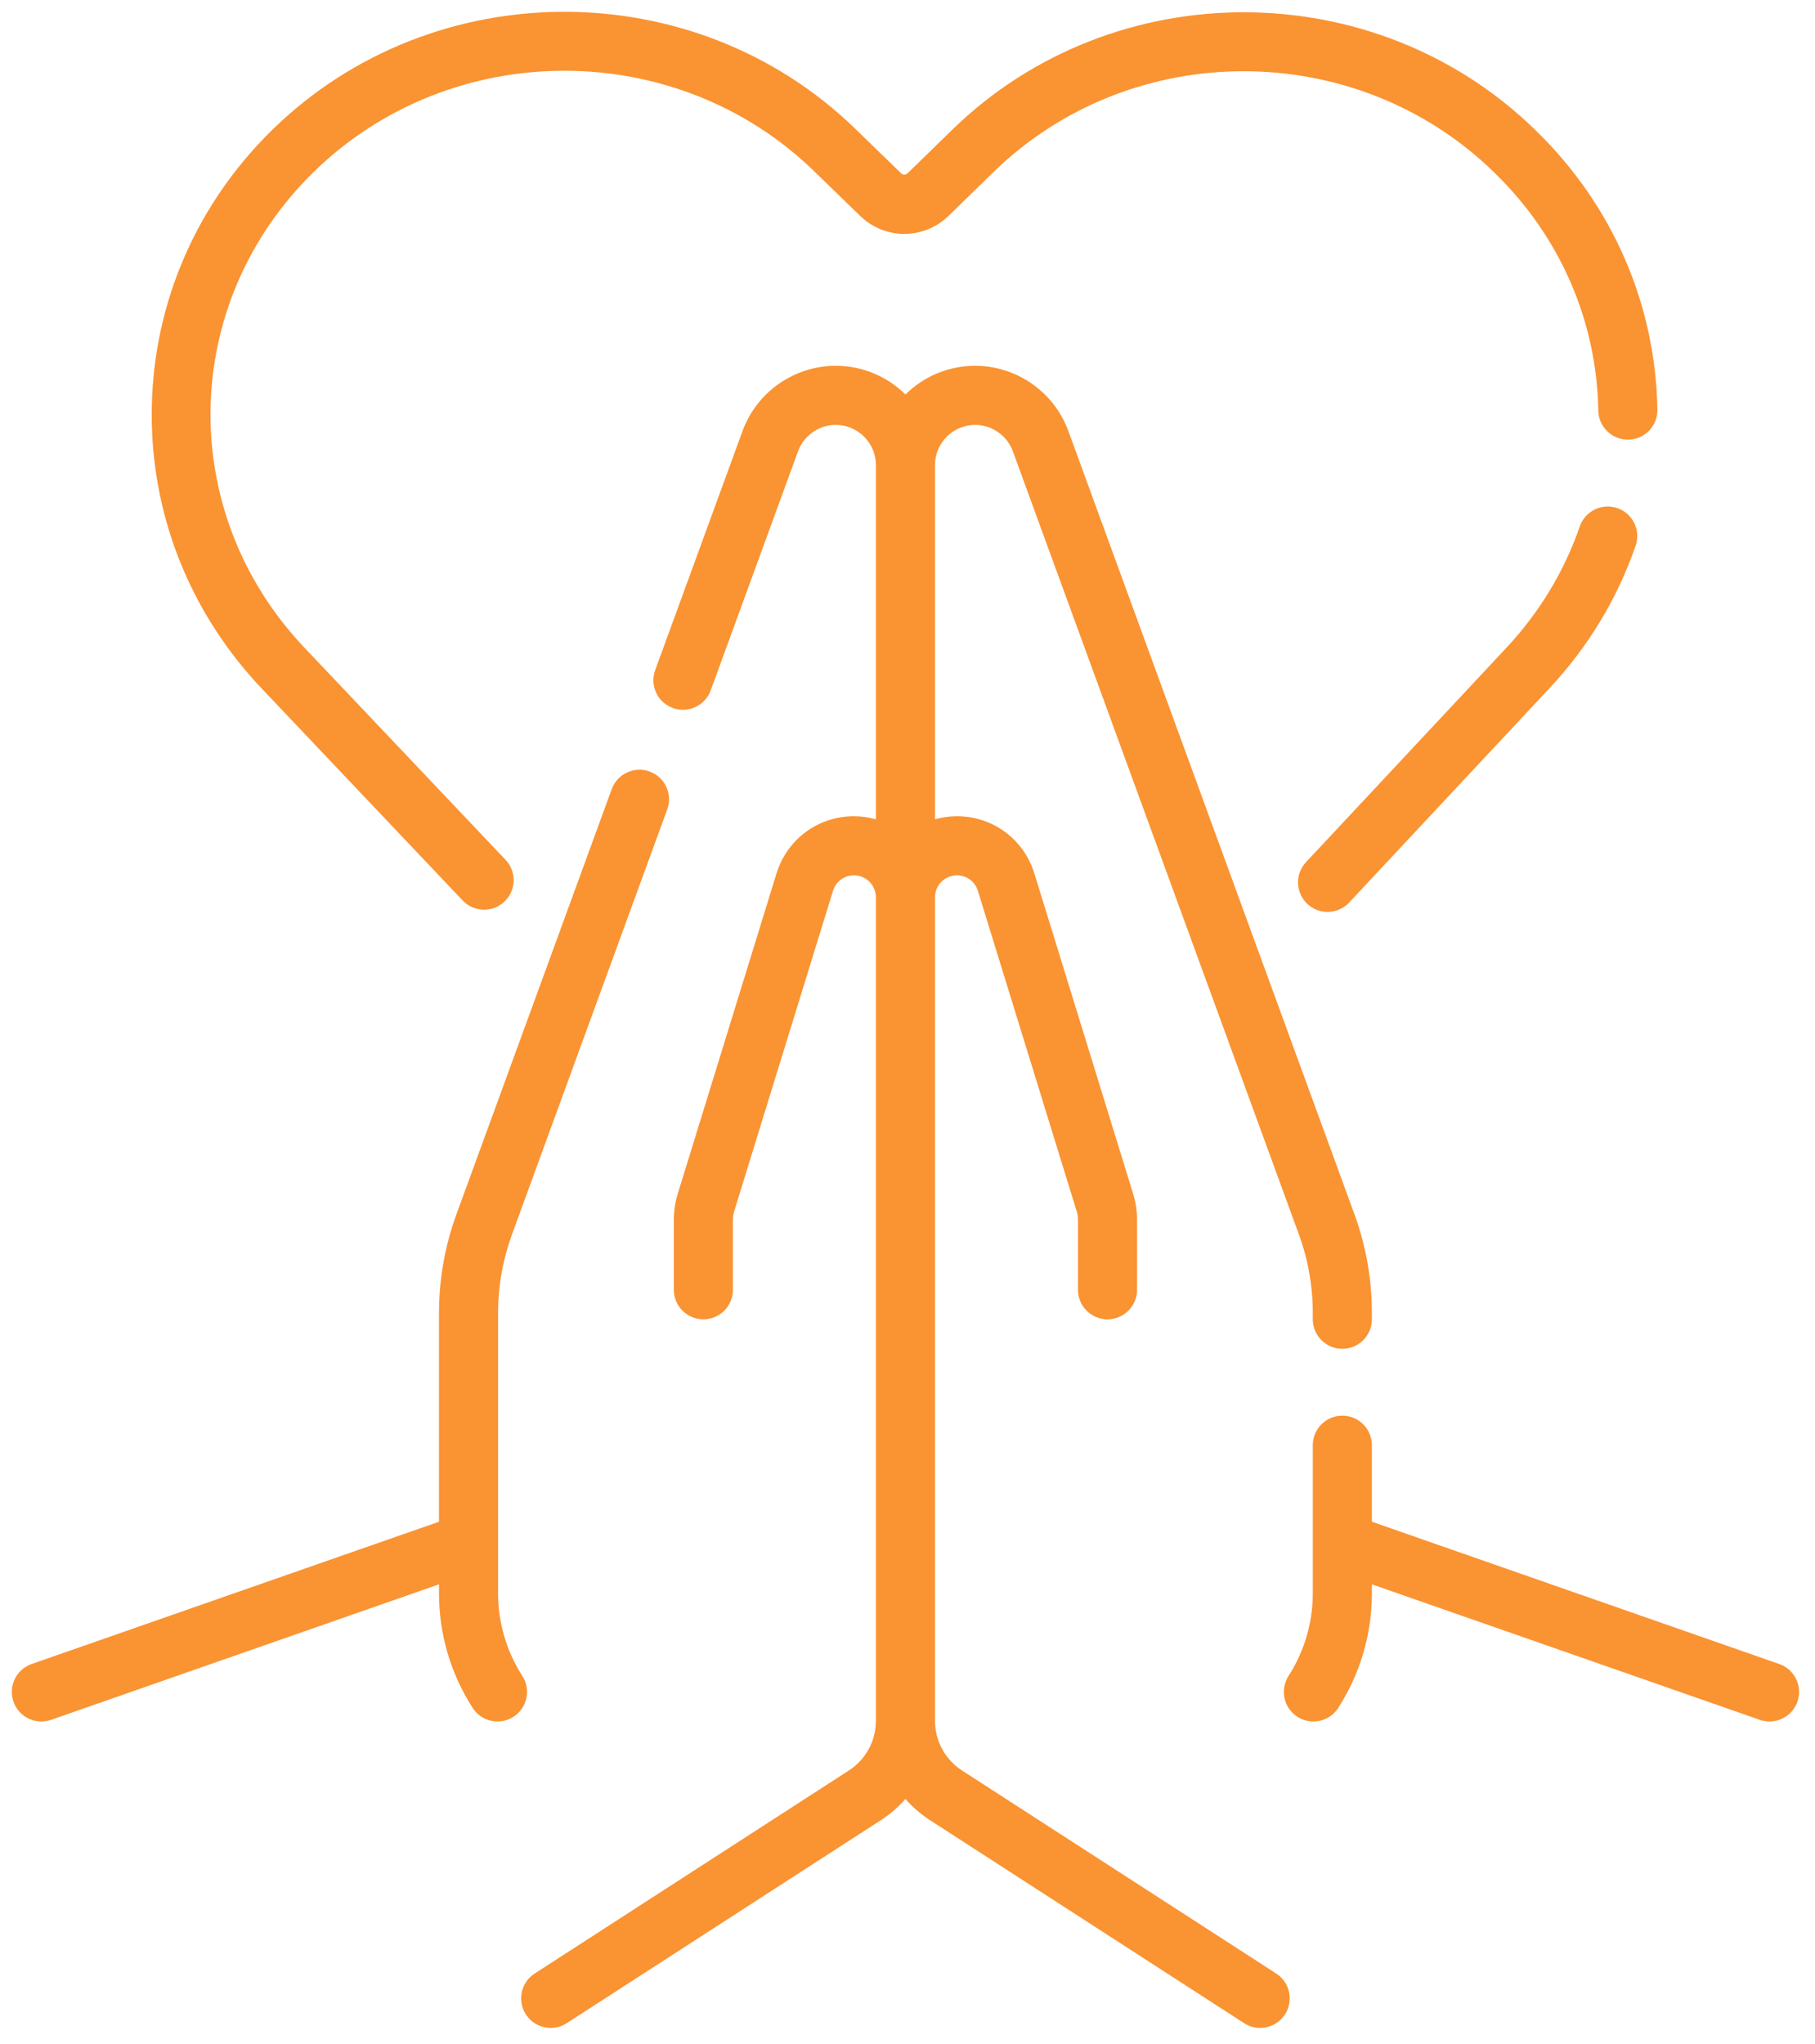
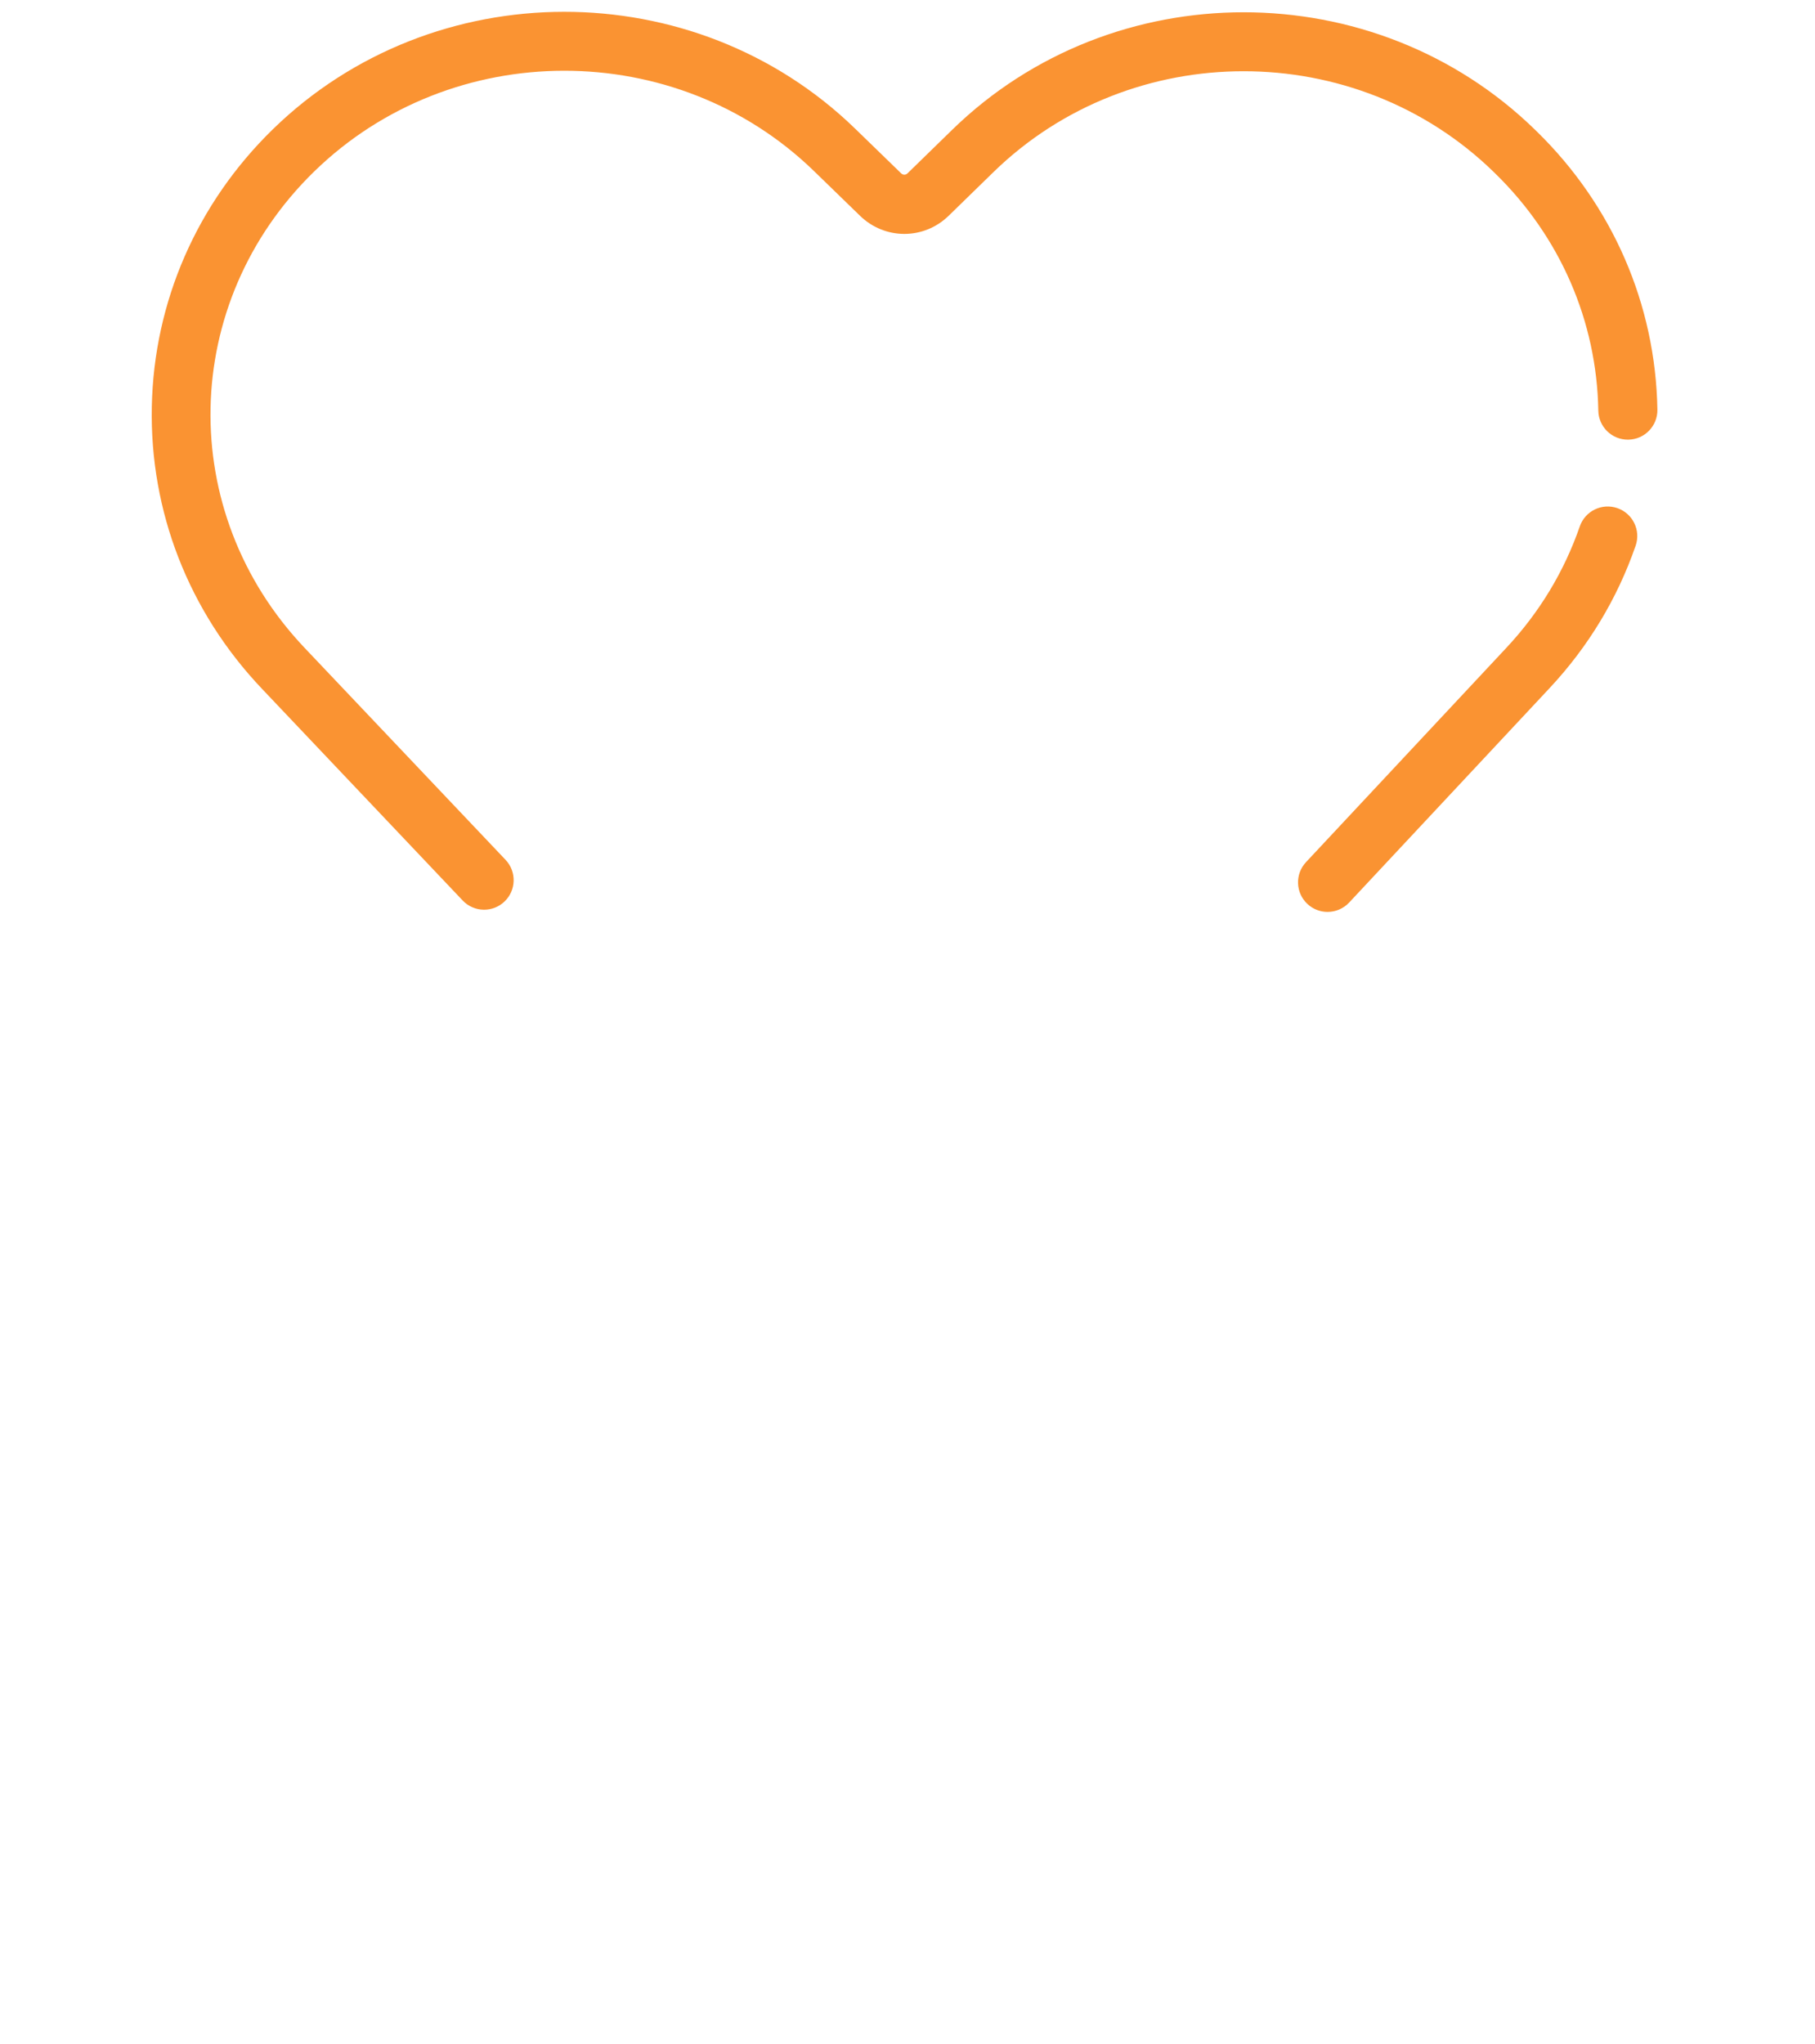
<svg xmlns="http://www.w3.org/2000/svg" width="461" height="519" viewBox="0 0 461 519" fill="none">
  <g filter="url(#filter0_ddddii)">
-     <path d="M132.674 425.616C128.644 419.346 126.513 412.092 126.513 404.637V333.442C126.513 326.614 127.701 319.9 130.044 313.486L169.473 205.554C170.895 201.661 168.893 197.353 164.999 195.93C161.11 194.514 156.798 196.511 155.375 200.405L115.946 308.337C112.998 316.405 111.503 324.852 111.503 333.443V386.454L8.033 422.588C4.119 423.955 2.055 428.236 3.422 432.148C4.502 435.243 7.404 437.18 10.507 437.18C11.328 437.18 12.163 437.044 12.982 436.759L111.504 402.35V404.636C111.504 414.976 114.459 425.037 120.051 433.731C121.485 435.962 123.902 437.178 126.369 437.178C127.759 437.178 129.165 436.792 130.421 435.986C133.907 433.745 134.916 429.101 132.674 425.616V425.616Z" fill="#FA9332" />
-   </g>
+     </g>
  <g filter="url(#filter1_ddddii)">
-     <path d="M324.151 501.191L244.36 449.636C240.052 446.854 237.482 442.131 237.482 437.003V227.867V227.866C237.482 224.794 239.981 222.295 243.053 222.295C245.513 222.295 247.652 223.874 248.377 226.225L273.46 307.569C273.683 308.291 273.796 309.042 273.796 309.797V327.544C273.796 331.69 277.155 335.049 281.301 335.049C285.446 335.049 288.805 331.69 288.805 327.544V309.797C288.805 307.541 288.468 305.302 287.803 303.146L262.719 221.803C260.043 213.121 252.139 207.287 243.053 207.287C241.12 207.287 239.257 207.574 237.482 208.074V118.105C237.482 112.483 242.057 107.909 247.679 107.909C251.944 107.909 255.792 110.601 257.256 114.606L329.91 313.487C332.253 319.899 333.44 326.613 333.44 333.443V335.04C333.44 339.185 336.799 342.544 340.944 342.544C345.09 342.544 348.449 339.185 348.449 335.04V333.443C348.449 324.851 346.955 316.404 344.008 308.337L271.355 109.455C267.736 99.553 258.222 92.899 247.679 92.899C240.786 92.899 234.532 95.682 229.977 100.181C225.422 95.682 219.169 92.899 212.275 92.899C201.732 92.899 192.217 99.552 188.6 109.456L166.417 170.179C164.995 174.073 166.997 178.38 170.891 179.803C174.783 181.223 179.093 179.222 180.515 175.328L202.697 114.605C204.161 110.6 208.011 107.908 212.275 107.908C217.898 107.908 222.473 112.482 222.473 118.104V208.073C220.697 207.573 218.834 207.286 216.901 207.286C207.815 207.286 199.912 213.12 197.234 221.802L172.15 303.147C171.485 305.303 171.148 307.542 171.148 309.797V327.544C171.148 331.69 174.508 335.049 178.653 335.049C182.797 335.049 186.157 331.69 186.157 327.544V309.797C186.157 309.041 186.27 308.29 186.492 307.568L211.576 226.225C212.3 223.874 214.441 222.295 216.9 222.295C219.972 222.295 222.472 224.794 222.472 227.866V227.867V437.003C222.472 442.131 219.9 446.854 215.593 449.636L135.802 501.191C132.321 503.44 131.322 508.086 133.572 511.567C135.008 513.79 137.419 515 139.882 515C141.278 515 142.688 514.611 143.947 513.799L223.738 462.244C226.092 460.723 228.175 458.904 229.976 456.867C231.776 458.904 233.86 460.723 236.213 462.244L316.004 513.799C317.264 514.612 318.675 515 320.07 515C322.532 515 324.944 513.79 326.38 511.567C328.632 508.086 327.633 503.44 324.151 501.191Z" fill="#FA9332" />
-   </g>
+     </g>
  <g filter="url(#filter2_ddddii)">
-     <path d="M451.923 422.588L348.451 386.451V367.02C348.451 362.875 345.092 359.516 340.947 359.516C336.801 359.516 333.442 362.875 333.442 367.02V404.637C333.442 412.092 331.312 419.346 327.281 425.616C325.04 429.102 326.049 433.745 329.535 435.987C330.791 436.794 332.197 437.179 333.587 437.179C336.055 437.179 338.473 435.963 339.906 433.732C345.496 425.037 348.451 414.976 348.451 404.637V402.351L446.975 436.759C447.793 437.044 448.628 437.18 449.449 437.18C452.551 437.18 455.454 435.241 456.535 432.148C457.9 428.236 455.836 423.956 451.923 422.588V422.588Z" fill="#FA9332" />
-   </g>
+     </g>
  <g filter="url(#filter3_ddddii)">
    <path d="M401.26 133.677C397.281 145.156 391.013 155.524 382.628 164.495L331.716 218.954C328.885 221.982 329.045 226.731 332.072 229.562C333.519 230.916 335.359 231.584 337.195 231.584C339.201 231.584 341.202 230.784 342.679 229.204L393.592 174.744C403.42 164.23 410.771 152.066 415.441 138.592C416.798 134.675 414.724 130.4 410.808 129.043C406.888 127.688 402.618 129.761 401.26 133.677V133.677Z" fill="#FA9332" />
  </g>
  <g filter="url(#filter4_ddddii)">
    <path d="M117.514 228.685C118.99 230.242 120.973 231.027 122.961 231.027C124.815 231.027 126.672 230.343 128.124 228.967C131.131 226.116 131.257 221.366 128.406 218.358L77.334 164.495C44.585 129.953 45.658 76.841 79.776 43.578C114.748 9.481 171.71 9.424 206.754 43.449L218.454 54.81C224.773 60.943 234.661 60.934 240.966 54.787L252.324 43.714C287.368 9.549 344.391 9.549 379.431 43.711L379.758 44.031C396.267 60.127 405.574 81.523 405.962 104.279C406.032 108.38 409.379 111.655 413.463 111.655C413.507 111.655 413.551 111.655 413.594 111.654C417.739 111.583 421.04 108.167 420.97 104.022C420.512 77.282 409.598 52.161 390.238 33.287L389.911 32.968C349.088 -6.83 282.666 -6.832 241.845 32.968L230.488 44.04C230.046 44.47 229.352 44.472 228.909 44.042L217.208 32.681C176.391 -6.952 110.037 -6.886 69.299 32.833C50.011 51.636 39.095 76.649 38.558 103.261C38.022 129.877 47.925 155.291 66.444 174.823L117.514 228.685Z" fill="#FA9332" />
  </g>
  <defs>
    <filter id="filter0_ddddii" x="0" y="192.475" width="173.931" height="248.705" filterUnits="userSpaceOnUse" color-interpolation-filters="sRGB">
      <feFlood flood-opacity="0" result="BackgroundImageFix" />
      <feColorMatrix in="SourceAlpha" type="matrix" values="0 0 0 0 0 0 0 0 0 0 0 0 0 0 0 0 0 0 127 0" />
      <feOffset dx="1" dy="1" />
      <feGaussianBlur stdDeviation="1.5" />
      <feColorMatrix type="matrix" values="0 0 0 0 0.882 0 0 0 0 0.518 0 0 0 0 0.176 0 0 0 0.9 0" />
      <feBlend mode="normal" in2="BackgroundImageFix" result="effect1_dropShadow" />
      <feColorMatrix in="SourceAlpha" type="matrix" values="0 0 0 0 0 0 0 0 0 0 0 0 0 0 0 0 0 0 127 0" />
      <feOffset dx="-1" dy="-1" />
      <feGaussianBlur stdDeviation="1" />
      <feColorMatrix type="matrix" values="0 0 0 0 1 0 0 0 0 0.635 0 0 0 0 0.216 0 0 0 0.9 0" />
      <feBlend mode="normal" in2="effect1_dropShadow" result="effect2_dropShadow" />
      <feColorMatrix in="SourceAlpha" type="matrix" values="0 0 0 0 0 0 0 0 0 0 0 0 0 0 0 0 0 0 127 0" />
      <feOffset dx="1" dy="-1" />
      <feGaussianBlur stdDeviation="1" />
      <feColorMatrix type="matrix" values="0 0 0 0 0.882 0 0 0 0 0.518 0 0 0 0 0.176 0 0 0 0.2 0" />
      <feBlend mode="normal" in2="effect2_dropShadow" result="effect3_dropShadow" />
      <feColorMatrix in="SourceAlpha" type="matrix" values="0 0 0 0 0 0 0 0 0 0 0 0 0 0 0 0 0 0 127 0" />
      <feOffset dx="-1" dy="1" />
      <feGaussianBlur stdDeviation="1" />
      <feColorMatrix type="matrix" values="0 0 0 0 0.882 0 0 0 0 0.518 0 0 0 0 0.176 0 0 0 0.2 0" />
      <feBlend mode="normal" in2="effect3_dropShadow" result="effect4_dropShadow" />
      <feBlend mode="normal" in="SourceGraphic" in2="effect4_dropShadow" result="shape" />
      <feColorMatrix in="SourceAlpha" type="matrix" values="0 0 0 0 0 0 0 0 0 0 0 0 0 0 0 0 0 0 127 0" result="hardAlpha" />
      <feOffset dx="-1" dy="-1" />
      <feGaussianBlur stdDeviation="1" />
      <feComposite in2="hardAlpha" operator="arithmetic" k2="-1" k3="1" />
      <feColorMatrix type="matrix" values="0 0 0 0 0.882 0 0 0 0 0.518 0 0 0 0 0.176 0 0 0 0.5 0" />
      <feBlend mode="normal" in2="shape" result="effect5_innerShadow" />
      <feColorMatrix in="SourceAlpha" type="matrix" values="0 0 0 0 0 0 0 0 0 0 0 0 0 0 0 0 0 0 127 0" result="hardAlpha" />
      <feOffset dx="1" dy="1" />
      <feGaussianBlur stdDeviation="1" />
      <feComposite in2="hardAlpha" operator="arithmetic" k2="-1" k3="1" />
      <feColorMatrix type="matrix" values="0 0 0 0 1 0 0 0 0 0.635 0 0 0 0 0.216 0 0 0 0.3 0" />
      <feBlend mode="normal" in2="effect5_innerShadow" result="effect6_innerShadow" />
    </filter>
    <filter id="filter1_ddddii" x="129.37" y="89.899" width="223.079" height="429.102" filterUnits="userSpaceOnUse" color-interpolation-filters="sRGB">
      <feFlood flood-opacity="0" result="BackgroundImageFix" />
      <feColorMatrix in="SourceAlpha" type="matrix" values="0 0 0 0 0 0 0 0 0 0 0 0 0 0 0 0 0 0 127 0" />
      <feOffset dx="1" dy="1" />
      <feGaussianBlur stdDeviation="1.5" />
      <feColorMatrix type="matrix" values="0 0 0 0 0.882 0 0 0 0 0.518 0 0 0 0 0.176 0 0 0 0.9 0" />
      <feBlend mode="normal" in2="BackgroundImageFix" result="effect1_dropShadow" />
      <feColorMatrix in="SourceAlpha" type="matrix" values="0 0 0 0 0 0 0 0 0 0 0 0 0 0 0 0 0 0 127 0" />
      <feOffset dx="-1" dy="-1" />
      <feGaussianBlur stdDeviation="1" />
      <feColorMatrix type="matrix" values="0 0 0 0 1 0 0 0 0 0.635 0 0 0 0 0.216 0 0 0 0.9 0" />
      <feBlend mode="normal" in2="effect1_dropShadow" result="effect2_dropShadow" />
      <feColorMatrix in="SourceAlpha" type="matrix" values="0 0 0 0 0 0 0 0 0 0 0 0 0 0 0 0 0 0 127 0" />
      <feOffset dx="1" dy="-1" />
      <feGaussianBlur stdDeviation="1" />
      <feColorMatrix type="matrix" values="0 0 0 0 0.882 0 0 0 0 0.518 0 0 0 0 0.176 0 0 0 0.2 0" />
      <feBlend mode="normal" in2="effect2_dropShadow" result="effect3_dropShadow" />
      <feColorMatrix in="SourceAlpha" type="matrix" values="0 0 0 0 0 0 0 0 0 0 0 0 0 0 0 0 0 0 127 0" />
      <feOffset dx="-1" dy="1" />
      <feGaussianBlur stdDeviation="1" />
      <feColorMatrix type="matrix" values="0 0 0 0 0.882 0 0 0 0 0.518 0 0 0 0 0.176 0 0 0 0.2 0" />
      <feBlend mode="normal" in2="effect3_dropShadow" result="effect4_dropShadow" />
      <feBlend mode="normal" in="SourceGraphic" in2="effect4_dropShadow" result="shape" />
      <feColorMatrix in="SourceAlpha" type="matrix" values="0 0 0 0 0 0 0 0 0 0 0 0 0 0 0 0 0 0 127 0" result="hardAlpha" />
      <feOffset dx="-1" dy="-1" />
      <feGaussianBlur stdDeviation="1" />
      <feComposite in2="hardAlpha" operator="arithmetic" k2="-1" k3="1" />
      <feColorMatrix type="matrix" values="0 0 0 0 0.882 0 0 0 0 0.518 0 0 0 0 0.176 0 0 0 0.5 0" />
      <feBlend mode="normal" in2="shape" result="effect5_innerShadow" />
      <feColorMatrix in="SourceAlpha" type="matrix" values="0 0 0 0 0 0 0 0 0 0 0 0 0 0 0 0 0 0 127 0" result="hardAlpha" />
      <feOffset dx="1" dy="1" />
      <feGaussianBlur stdDeviation="1" />
      <feComposite in2="hardAlpha" operator="arithmetic" k2="-1" k3="1" />
      <feColorMatrix type="matrix" values="0 0 0 0 1 0 0 0 0 0.635 0 0 0 0 0.216 0 0 0 0.3 0" />
      <feBlend mode="normal" in2="effect5_innerShadow" result="effect6_innerShadow" />
    </filter>
    <filter id="filter2_ddddii" x="323.088" y="356.516" width="137.868" height="84.665" filterUnits="userSpaceOnUse" color-interpolation-filters="sRGB">
      <feFlood flood-opacity="0" result="BackgroundImageFix" />
      <feColorMatrix in="SourceAlpha" type="matrix" values="0 0 0 0 0 0 0 0 0 0 0 0 0 0 0 0 0 0 127 0" />
      <feOffset dx="1" dy="1" />
      <feGaussianBlur stdDeviation="1.5" />
      <feColorMatrix type="matrix" values="0 0 0 0 0.882 0 0 0 0 0.518 0 0 0 0 0.176 0 0 0 0.9 0" />
      <feBlend mode="normal" in2="BackgroundImageFix" result="effect1_dropShadow" />
      <feColorMatrix in="SourceAlpha" type="matrix" values="0 0 0 0 0 0 0 0 0 0 0 0 0 0 0 0 0 0 127 0" />
      <feOffset dx="-1" dy="-1" />
      <feGaussianBlur stdDeviation="1" />
      <feColorMatrix type="matrix" values="0 0 0 0 1 0 0 0 0 0.635 0 0 0 0 0.216 0 0 0 0.9 0" />
      <feBlend mode="normal" in2="effect1_dropShadow" result="effect2_dropShadow" />
      <feColorMatrix in="SourceAlpha" type="matrix" values="0 0 0 0 0 0 0 0 0 0 0 0 0 0 0 0 0 0 127 0" />
      <feOffset dx="1" dy="-1" />
      <feGaussianBlur stdDeviation="1" />
      <feColorMatrix type="matrix" values="0 0 0 0 0.882 0 0 0 0 0.518 0 0 0 0 0.176 0 0 0 0.2 0" />
      <feBlend mode="normal" in2="effect2_dropShadow" result="effect3_dropShadow" />
      <feColorMatrix in="SourceAlpha" type="matrix" values="0 0 0 0 0 0 0 0 0 0 0 0 0 0 0 0 0 0 127 0" />
      <feOffset dx="-1" dy="1" />
      <feGaussianBlur stdDeviation="1" />
      <feColorMatrix type="matrix" values="0 0 0 0 0.882 0 0 0 0 0.518 0 0 0 0 0.176 0 0 0 0.2 0" />
      <feBlend mode="normal" in2="effect3_dropShadow" result="effect4_dropShadow" />
      <feBlend mode="normal" in="SourceGraphic" in2="effect4_dropShadow" result="shape" />
      <feColorMatrix in="SourceAlpha" type="matrix" values="0 0 0 0 0 0 0 0 0 0 0 0 0 0 0 0 0 0 127 0" result="hardAlpha" />
      <feOffset dx="-1" dy="-1" />
      <feGaussianBlur stdDeviation="1" />
      <feComposite in2="hardAlpha" operator="arithmetic" k2="-1" k3="1" />
      <feColorMatrix type="matrix" values="0 0 0 0 0.882 0 0 0 0 0.518 0 0 0 0 0.176 0 0 0 0.5 0" />
      <feBlend mode="normal" in2="shape" result="effect5_innerShadow" />
      <feColorMatrix in="SourceAlpha" type="matrix" values="0 0 0 0 0 0 0 0 0 0 0 0 0 0 0 0 0 0 127 0" result="hardAlpha" />
      <feOffset dx="1" dy="1" />
      <feGaussianBlur stdDeviation="1" />
      <feComposite in2="hardAlpha" operator="arithmetic" k2="-1" k3="1" />
      <feColorMatrix type="matrix" values="0 0 0 0 1 0 0 0 0 0.635 0 0 0 0 0.216 0 0 0 0.3 0" />
      <feBlend mode="normal" in2="effect5_innerShadow" result="effect6_innerShadow" />
    </filter>
    <filter id="filter3_ddddii" x="326.693" y="125.628" width="93.164" height="109.956" filterUnits="userSpaceOnUse" color-interpolation-filters="sRGB">
      <feFlood flood-opacity="0" result="BackgroundImageFix" />
      <feColorMatrix in="SourceAlpha" type="matrix" values="0 0 0 0 0 0 0 0 0 0 0 0 0 0 0 0 0 0 127 0" />
      <feOffset dx="1" dy="1" />
      <feGaussianBlur stdDeviation="1.5" />
      <feColorMatrix type="matrix" values="0 0 0 0 0.882 0 0 0 0 0.518 0 0 0 0 0.176 0 0 0 0.9 0" />
      <feBlend mode="normal" in2="BackgroundImageFix" result="effect1_dropShadow" />
      <feColorMatrix in="SourceAlpha" type="matrix" values="0 0 0 0 0 0 0 0 0 0 0 0 0 0 0 0 0 0 127 0" />
      <feOffset dx="-1" dy="-1" />
      <feGaussianBlur stdDeviation="1" />
      <feColorMatrix type="matrix" values="0 0 0 0 1 0 0 0 0 0.635 0 0 0 0 0.216 0 0 0 0.9 0" />
      <feBlend mode="normal" in2="effect1_dropShadow" result="effect2_dropShadow" />
      <feColorMatrix in="SourceAlpha" type="matrix" values="0 0 0 0 0 0 0 0 0 0 0 0 0 0 0 0 0 0 127 0" />
      <feOffset dx="1" dy="-1" />
      <feGaussianBlur stdDeviation="1" />
      <feColorMatrix type="matrix" values="0 0 0 0 0.882 0 0 0 0 0.518 0 0 0 0 0.176 0 0 0 0.2 0" />
      <feBlend mode="normal" in2="effect2_dropShadow" result="effect3_dropShadow" />
      <feColorMatrix in="SourceAlpha" type="matrix" values="0 0 0 0 0 0 0 0 0 0 0 0 0 0 0 0 0 0 127 0" />
      <feOffset dx="-1" dy="1" />
      <feGaussianBlur stdDeviation="1" />
      <feColorMatrix type="matrix" values="0 0 0 0 0.882 0 0 0 0 0.518 0 0 0 0 0.176 0 0 0 0.2 0" />
      <feBlend mode="normal" in2="effect3_dropShadow" result="effect4_dropShadow" />
      <feBlend mode="normal" in="SourceGraphic" in2="effect4_dropShadow" result="shape" />
      <feColorMatrix in="SourceAlpha" type="matrix" values="0 0 0 0 0 0 0 0 0 0 0 0 0 0 0 0 0 0 127 0" result="hardAlpha" />
      <feOffset dx="-1" dy="-1" />
      <feGaussianBlur stdDeviation="1" />
      <feComposite in2="hardAlpha" operator="arithmetic" k2="-1" k3="1" />
      <feColorMatrix type="matrix" values="0 0 0 0 0.882 0 0 0 0 0.518 0 0 0 0 0.176 0 0 0 0.5 0" />
      <feBlend mode="normal" in2="shape" result="effect5_innerShadow" />
      <feColorMatrix in="SourceAlpha" type="matrix" values="0 0 0 0 0 0 0 0 0 0 0 0 0 0 0 0 0 0 127 0" result="hardAlpha" />
      <feOffset dx="1" dy="1" />
      <feGaussianBlur stdDeviation="1" />
      <feComposite in2="hardAlpha" operator="arithmetic" k2="-1" k3="1" />
      <feColorMatrix type="matrix" values="0 0 0 0 1 0 0 0 0 0.635 0 0 0 0 0.216 0 0 0 0.3 0" />
      <feBlend mode="normal" in2="effect5_innerShadow" result="effect6_innerShadow" />
    </filter>
    <filter id="filter4_ddddii" x="35.538" y="0" width="389.433" height="235.027" filterUnits="userSpaceOnUse" color-interpolation-filters="sRGB">
      <feFlood flood-opacity="0" result="BackgroundImageFix" />
      <feColorMatrix in="SourceAlpha" type="matrix" values="0 0 0 0 0 0 0 0 0 0 0 0 0 0 0 0 0 0 127 0" />
      <feOffset dx="1" dy="1" />
      <feGaussianBlur stdDeviation="1.5" />
      <feColorMatrix type="matrix" values="0 0 0 0 0.882 0 0 0 0 0.518 0 0 0 0 0.176 0 0 0 0.9 0" />
      <feBlend mode="normal" in2="BackgroundImageFix" result="effect1_dropShadow" />
      <feColorMatrix in="SourceAlpha" type="matrix" values="0 0 0 0 0 0 0 0 0 0 0 0 0 0 0 0 0 0 127 0" />
      <feOffset dx="-1" dy="-1" />
      <feGaussianBlur stdDeviation="1" />
      <feColorMatrix type="matrix" values="0 0 0 0 1 0 0 0 0 0.635 0 0 0 0 0.216 0 0 0 0.9 0" />
      <feBlend mode="normal" in2="effect1_dropShadow" result="effect2_dropShadow" />
      <feColorMatrix in="SourceAlpha" type="matrix" values="0 0 0 0 0 0 0 0 0 0 0 0 0 0 0 0 0 0 127 0" />
      <feOffset dx="1" dy="-1" />
      <feGaussianBlur stdDeviation="1" />
      <feColorMatrix type="matrix" values="0 0 0 0 0.882 0 0 0 0 0.518 0 0 0 0 0.176 0 0 0 0.2 0" />
      <feBlend mode="normal" in2="effect2_dropShadow" result="effect3_dropShadow" />
      <feColorMatrix in="SourceAlpha" type="matrix" values="0 0 0 0 0 0 0 0 0 0 0 0 0 0 0 0 0 0 127 0" />
      <feOffset dx="-1" dy="1" />
      <feGaussianBlur stdDeviation="1" />
      <feColorMatrix type="matrix" values="0 0 0 0 0.882 0 0 0 0 0.518 0 0 0 0 0.176 0 0 0 0.2 0" />
      <feBlend mode="normal" in2="effect3_dropShadow" result="effect4_dropShadow" />
      <feBlend mode="normal" in="SourceGraphic" in2="effect4_dropShadow" result="shape" />
      <feColorMatrix in="SourceAlpha" type="matrix" values="0 0 0 0 0 0 0 0 0 0 0 0 0 0 0 0 0 0 127 0" result="hardAlpha" />
      <feOffset dx="-1" dy="-1" />
      <feGaussianBlur stdDeviation="1" />
      <feComposite in2="hardAlpha" operator="arithmetic" k2="-1" k3="1" />
      <feColorMatrix type="matrix" values="0 0 0 0 0.882 0 0 0 0 0.518 0 0 0 0 0.176 0 0 0 0.5 0" />
      <feBlend mode="normal" in2="shape" result="effect5_innerShadow" />
      <feColorMatrix in="SourceAlpha" type="matrix" values="0 0 0 0 0 0 0 0 0 0 0 0 0 0 0 0 0 0 127 0" result="hardAlpha" />
      <feOffset dx="1" dy="1" />
      <feGaussianBlur stdDeviation="1" />
      <feComposite in2="hardAlpha" operator="arithmetic" k2="-1" k3="1" />
      <feColorMatrix type="matrix" values="0 0 0 0 1 0 0 0 0 0.635 0 0 0 0 0.216 0 0 0 0.3 0" />
      <feBlend mode="normal" in2="effect5_innerShadow" result="effect6_innerShadow" />
    </filter>
  </defs>
</svg>